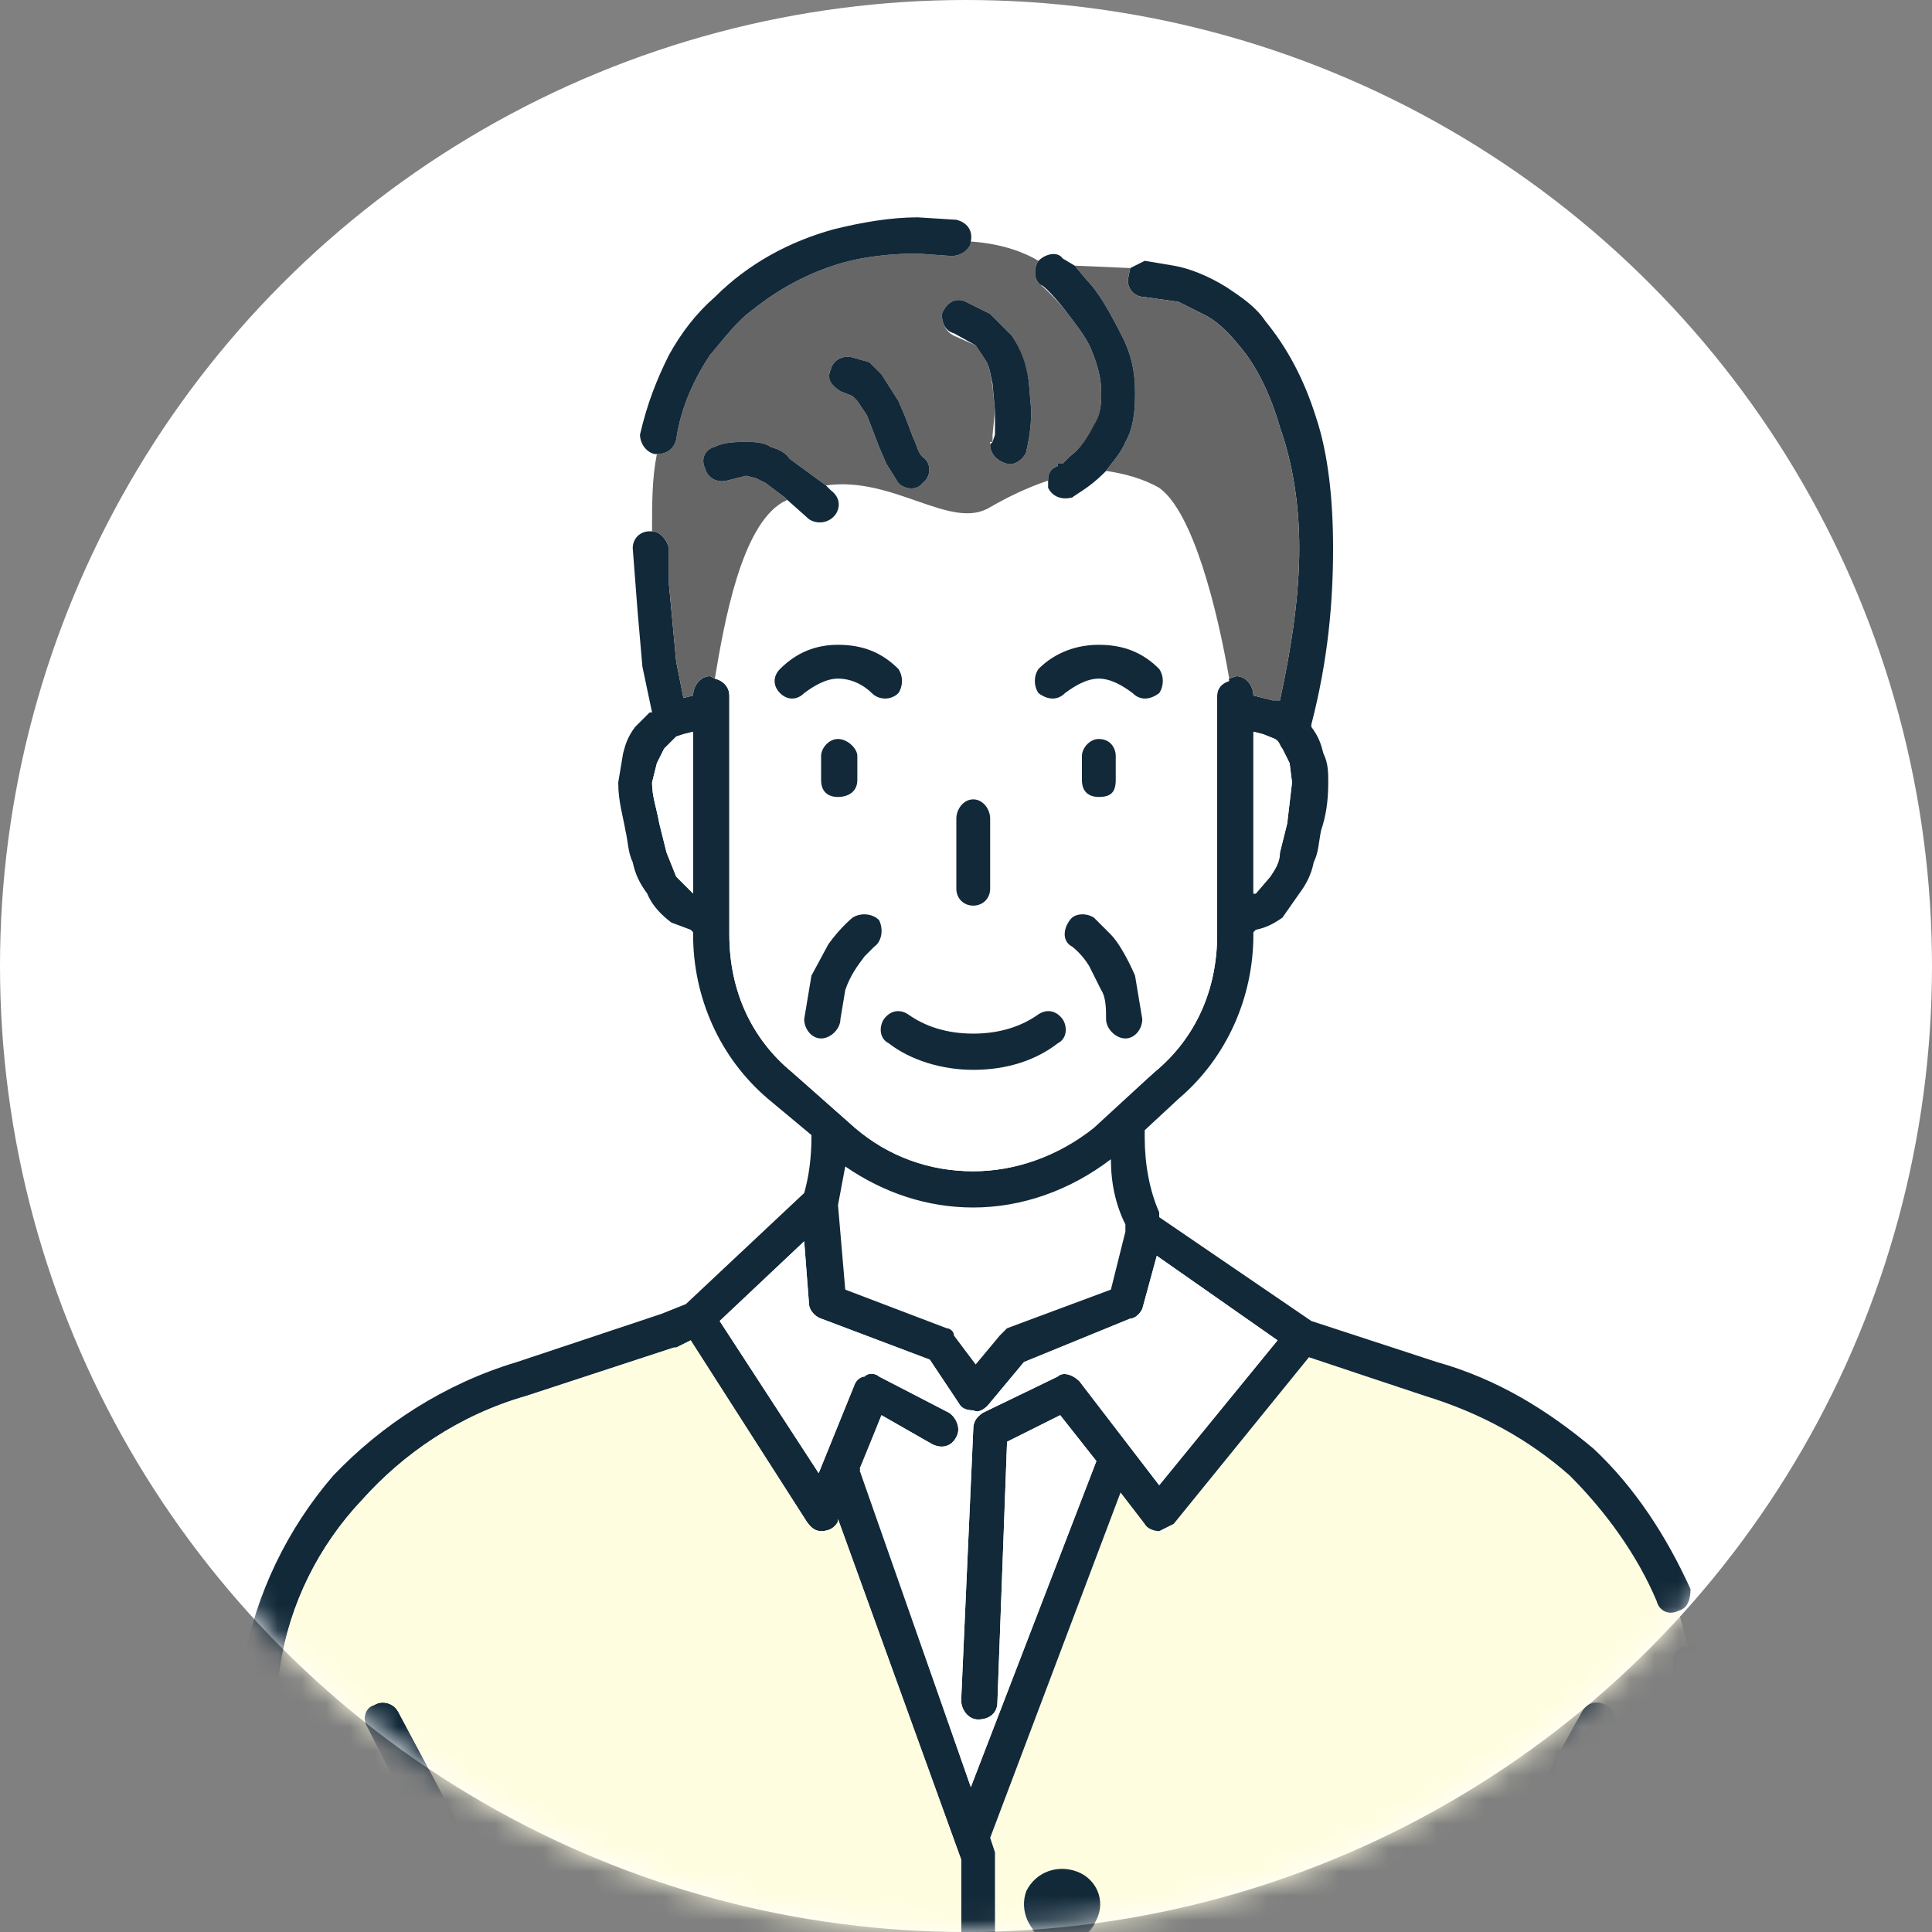
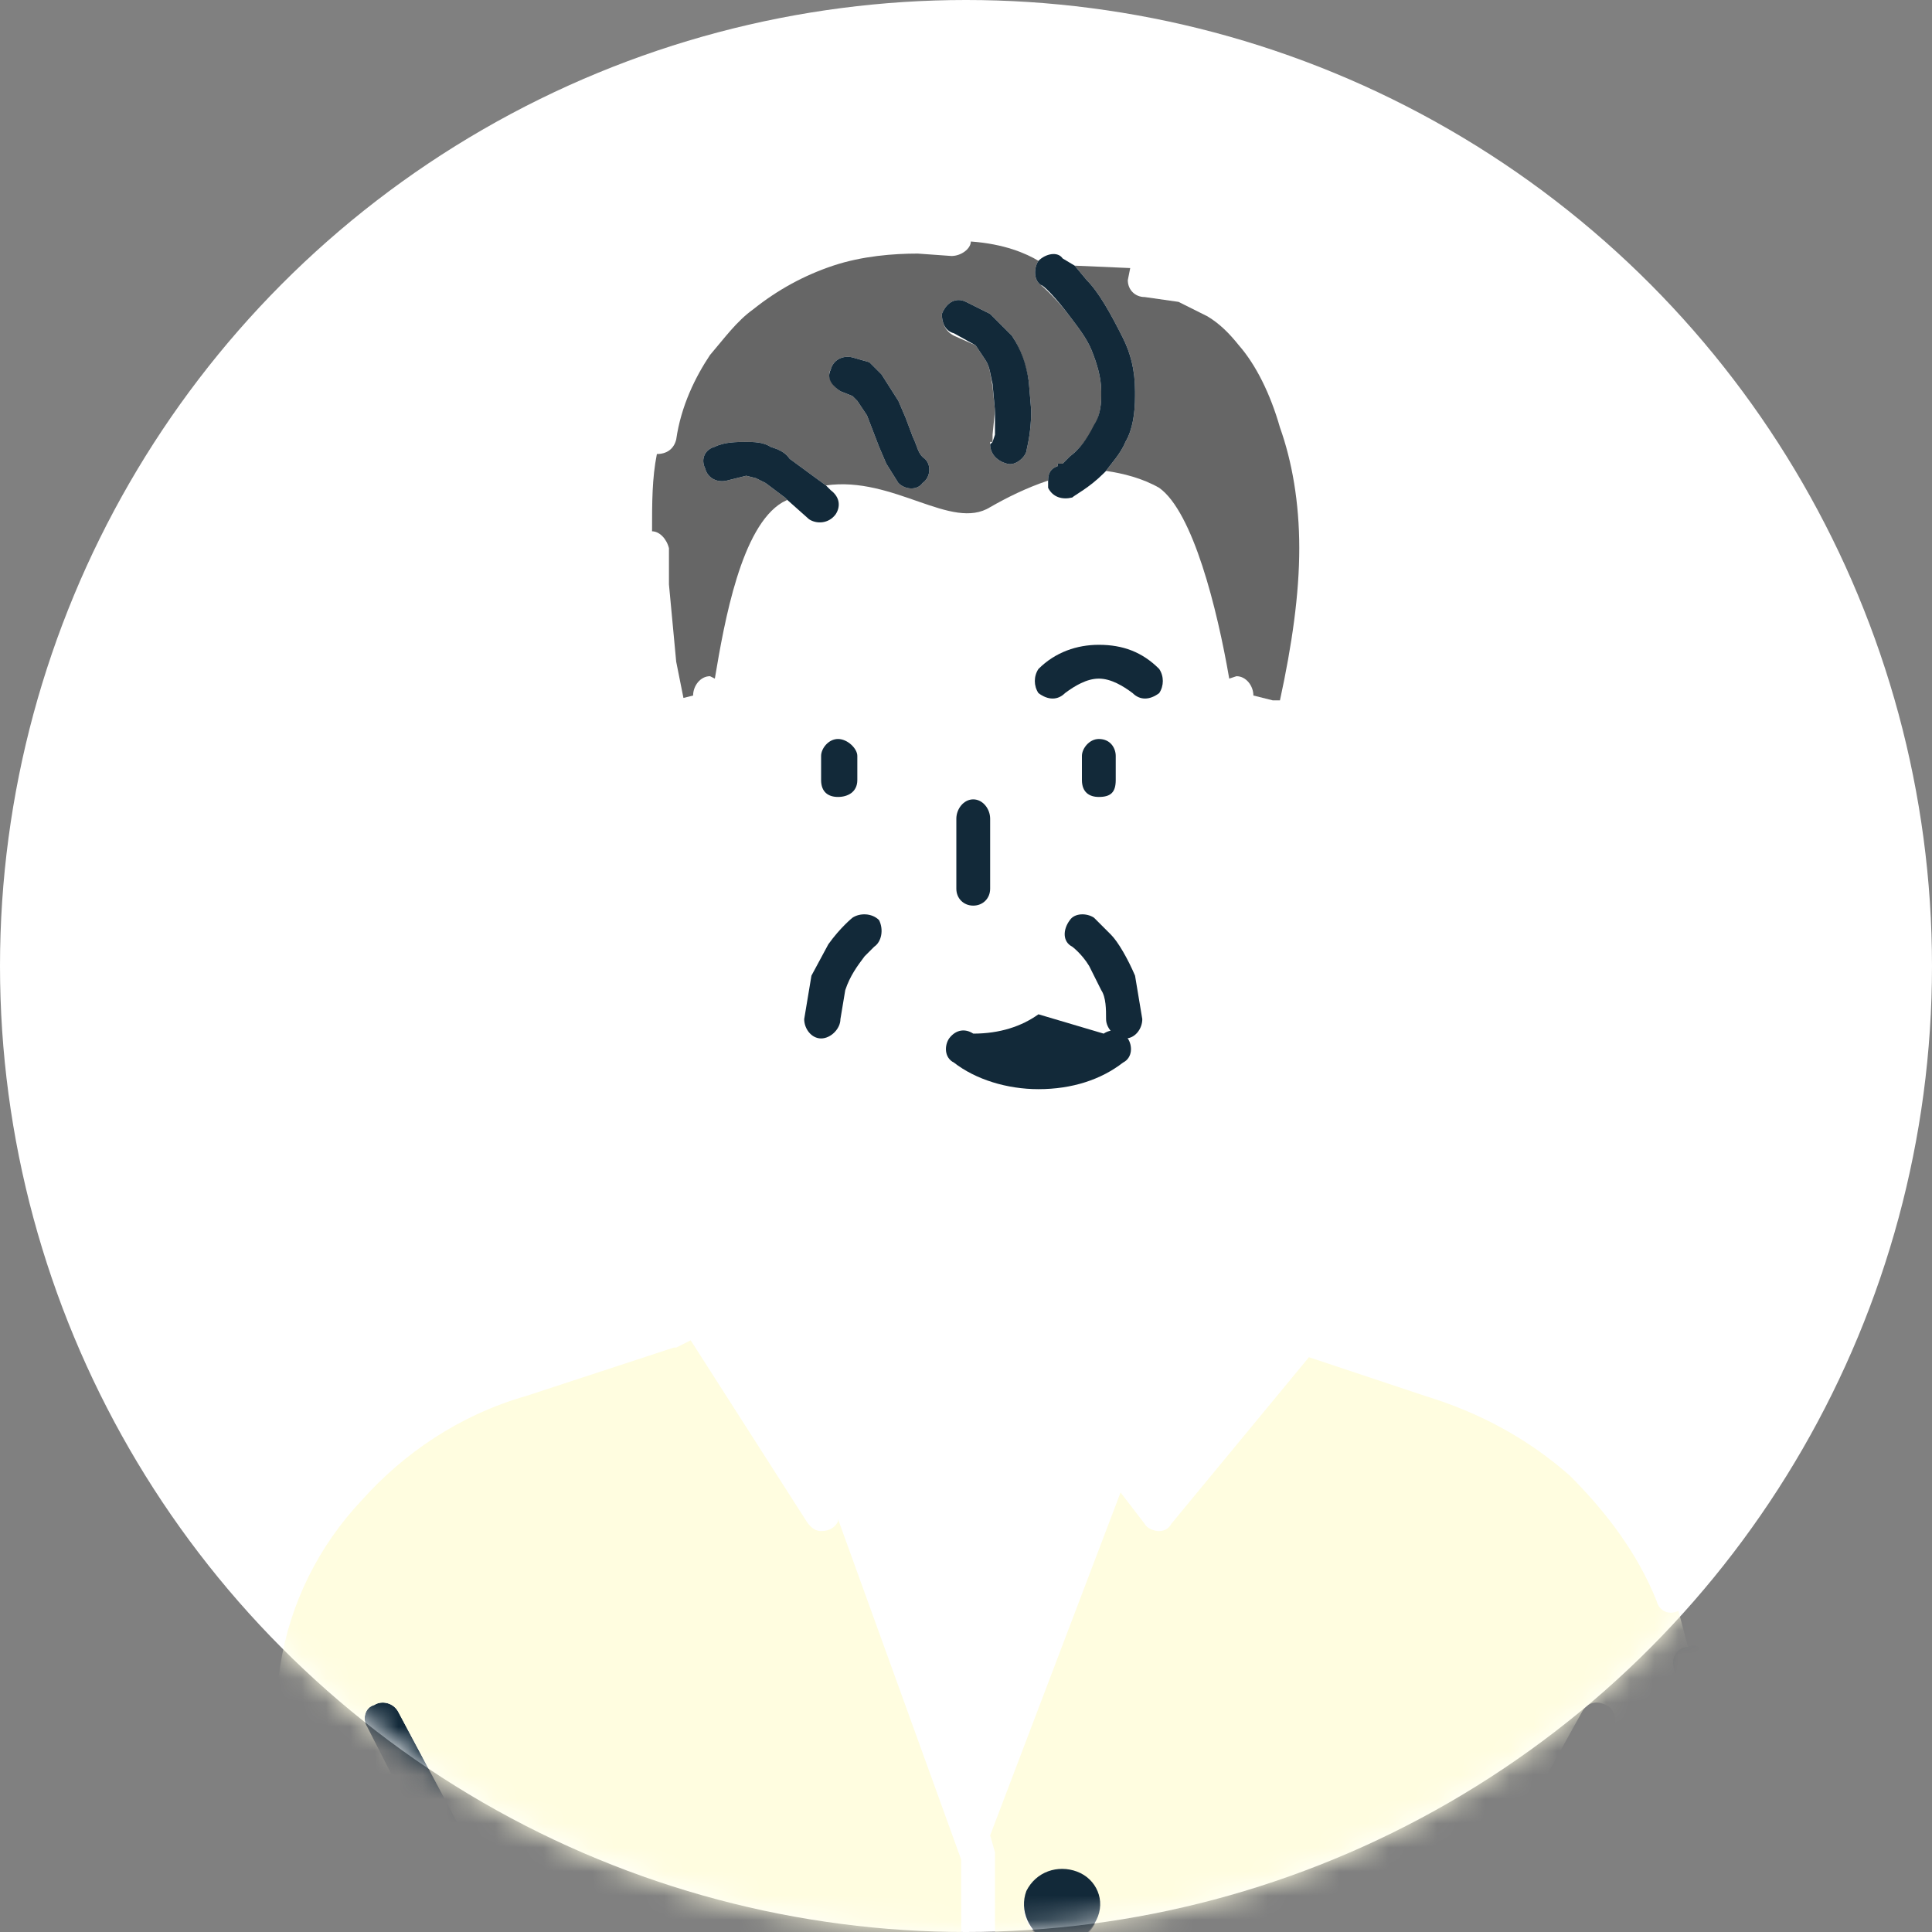
<svg xmlns="http://www.w3.org/2000/svg" width="80" height="80" viewBox="0 0 80 80" fill="none">
  <rect x="0" y="0" width="80" height="80" fill="#808080" stroke="none" />
  <circle cx="40" cy="40" r="40" fill="#fff" />
  <mask id="mask0_1424_3043" style="mask-type:alpha" maskUnits="userSpaceOnUse" x="0" y="0" width="80" height="80">
    <circle cx="40" cy="40" r="40" fill="#D9D9D9" />
  </mask>
  <g mask="url(#mask0_1424_3043)">
-     <path d="M39.2 55c.1 0 .3.1.3.3l.9 1.2 1.1-1.2.2-.3 4.3-1.6.6-2.4v-.3c-.4-.8-.6-1.7-.6-2.7-1.7 1.3-3.7 2-5.7 2-1.9 0-3.7-.6-5.3-1.7l-.3 1.6.3 3.5 4.2 1.6z" fill="#fff" />
    <path d="M41.2 77v13h22L63 75.8v-.4l2.5-4.5c.2-.4.6-.5 1-.3.3.1.5.6.3.9L64.4 76l.3 14h5.9l-.2-9.3c-.3-4.4-.6-8.3-1.1-11.7-.1-.4.2-.8.6-.8l-.4-1.5c-.4.2-.8 0-.9-.4-.8-2-2.1-3.7-3.6-5.2-1.7-1.5-3.7-2.6-6-3.3l-4.8-1.6-5.7 6.9c-.1.2-.3.3-.5.3s-.5-.1-.6-.3l-1-1.3L41 76l.2.7v.3zm2.8.4c.8 0 1.5.6 1.5 1.6 0 .8-.7 1.5-1.5 1.5-.9 0-1.6-.7-1.6-1.5 0-1 .7-1.6 1.6-1.6z" fill="#FFFDE0" />
    <path d="M17.5 76l-.3 14h1.5l.3-14.2-.1-.4-2.4-4.5c-.2-.4-.7-.5-1-.3-.4.1-.5.6-.3.9l2.3 4.5z" fill="#122939" />
-     <path d="M10.3 73.7c.4 0 .7-.3.7-.7l.6-4c.4-2.6 1.6-5 3.4-6.9 1.7-1.9 4-3.5 6.8-4.3l6.1-2h.1l.6-.3 4.8 7.5c.2.3.4.4.6.4.4 0 .6-.2.7-.4v-.1L39.8 77v13h1.4V77v-.3l-.2-.6 5.4-14.3 1 1.3c.1.2.4.3.6.3l.6-.3 5.6-6.9 4.8 1.6c2.3.7 4.3 1.8 6 3.3 1.5 1.5 2.8 3.3 3.6 5.2.1.4.5.6.9.4.4-.1.5-.5.5-.9-1-2.2-2.3-4.2-4-5.8-1.9-1.6-4-2.9-6.5-3.6l-5.2-1.7-6.3-4.3v-.2c-.4-.9-.6-2-.6-3.1v-.3l1.4-1.3c2-1.7 3.1-4.2 3.1-6.8v-.1l.1-.1c.5-.1.8-.3 1.1-.5l.7-1c.3-.4.5-.8.6-1.3.2-.4.2-.8.3-1.3.2-.6.3-1.2.3-2 0-.4 0-.8-.2-1.2-.1-.4-.2-.7-.5-1.1V30c.7-2.7.9-5.1.9-7.3 0-2-.2-3.9-.7-5.4-.5-1.6-1.2-2.9-2.1-4-.4-.6-1-1-1.6-1.4-.8-.5-1.6-.8-2.2-.9l-1.2-.2-.6.3-.1.5c0 .4.3.7.7.7l1.4.2 1.2.6c.5.3.9.7 1.3 1.2.7.8 1.3 2 1.7 3.4.5 1.4.8 3.1.8 5s-.3 4-.8 6.3h-.3l-.8-.2c0-.4-.3-.8-.7-.8l-.3.1c-.3.2-.5.4-.5.7v9.9c0 2.3-.9 4.3-2.6 5.7l-2.5 2.3c-1.5 1.2-3.3 1.8-5 1.8-1.8 0-3.5-.6-4.9-1.8l-2.6-2.3c-1.7-1.4-2.6-3.4-2.6-5.7V38v-9.2c0-.3-.2-.6-.6-.7l-.2-.1c-.4 0-.7.4-.7.8l-.4.1-.3-1.5-.3-3.2V23v-.2-.1c-.1-.4-.4-.7-.7-.7h-.1c-.4 0-.7.3-.7.7l.2 2.6.2 2.3.4 1.9h-.1l-.6.6c-.3.4-.4.7-.5 1.1l-.2 1.2c0 .8.2 1.4.3 2 .1.4.1.9.3 1.3.1.5.3.9.6 1.3.2.5.6.9 1 1.2l.8.3.1.1v.1c0 2.6 1.1 5.1 3.1 6.8l1.8 1.5v.1c0 .8-.1 1.6-.3 2.3L28.4 54l-1 .4-6 2c-3 .9-5.6 2.6-7.6 4.7-1.9 2.2-3.2 4.9-3.7 7.7l-.5 4.1c0 .4.3.8.7.8zm41.6-43v-.4l.4.1.5.2c.2.1.2.3.3.4l.3.6.1.8-.2 1.7-.3 1.2c0 .4-.2.7-.4 1l-.6.7h-.1v-6.3zm-23.2 0V37l-.2-.2-.5-.5-.4-1-.3-1.2c-.1-.6-.3-1.1-.3-1.7l.2-.8.3-.6.5-.5.3-.1.4-.1v.4zM35 48.3c1.6 1.1 3.4 1.7 5.3 1.7 2 0 4-.7 5.7-2 0 1 .2 1.9.6 2.7v.3l-.6 2.4-4.3 1.6-.3.3-1 1.2-.9-1.2c0-.2-.2-.3-.3-.3L35 53.4l-.3-3.5.3-1.6zm-1.7 3.1l.2 2.6c0 .2.2.5.5.6l4.5 1.7 1.2 1.8c.1.2.3.3.6.3.2.1.4 0 .6-.2l1.5-1.8 4.4-1.8c.2 0 .4-.2.5-.4l.6-2.2 5 3.5-4.9 6-3.3-4.3c-.3-.3-.7-.4-.9-.2l-3.1 1.5c-.3.2-.4.4-.4.7l-.5 11.2c0 .4.3.8.7.8.5 0 .8-.3.8-.7l.4-10.8 2.2-1.1 1.5 1.9L40.2 74l-4.6-13.2.9-2.2 2.1 1.2c.4.2.8.1 1-.3.2-.4 0-.8-.3-1L36.4 57c-.1-.1-.4-.2-.6 0-.2 0-.3.1-.4.3L33.9 61l-4.1-6.3 3.5-3.3z" fill="#122939" />
    <path d="M69.3 69c.5 3.4.8 7.4 1.1 11.7l.2 9.3h1.5c-.1-3.2-.1-6.4-.3-9.4-.2-4.4-.5-8.4-1.1-11.8 0-.4-.4-.8-.8-.6-.4 0-.7.4-.6.8z" fill="#122939" />
    <path d="M10.2 90c.1-4.7.2-9.2.6-13.3 0-.4-.3-.7-.8-.8-.3 0-.7.3-.7.7-.3 4.1-.5 8.7-.5 13.4h1.4z" fill="#122939" />
    <path d="M10.8 76.7c-.4 4.1-.5 8.6-.6 13.3h7l.3-14-2.3-4.5c-.2-.3-.1-.8.3-.9.3-.2.8-.1 1 .3l2.4 4.5.1.4-.3 14.2h21.1V77l-5.1-14.1v.1c-.1.2-.3.4-.7.4-.2 0-.4-.1-.6-.4l-4.8-7.5-.6.3h-.1l-6.1 2c-2.8.8-5.1 2.4-6.8 4.3-1.8 1.9-3 4.3-3.4 6.9l-.6 4c0 .4-.3.7-.7.7l-.3 2.2c.5.1.8.4.8.8z" fill="#FFFDE0" />
-     <path d="M64.7 90l-.3-14 2.4-4.5c.2-.3 0-.8-.3-.9-.4-.2-.8-.1-1 .3L63 75.4v.4l.2 14.2h1.5z" fill="#122939" />
    <path d="M45.4 79.5c.4-.8 0-1.7-.8-2-.8-.3-1.7 0-2.1.8-.3.8.1 1.7.9 2.1.8.3 1.6-.1 2-.9z" fill="#122939" />
    <path d="M48 20.2c-.7-.4-1.5-.6-2.2-.7l-.1.1-1.3 1c-.4.1-.8 0-1-.4v-.3c-.9.3-1.7.7-2.4 1.1-1.6 1-4-1.3-6.8-.9l.2.2c.4.3.4.7.2 1-.3.4-.8.4-1.1.2l-.9-.8-.2.1c-1.7 1-2.4 4.9-2.8 7.3.4.1.6.4.6.7V38.7c0 2.3.9 4.3 2.6 5.7l2.6 2.3c1.4 1.2 3.1 1.8 4.9 1.8 1.7 0 3.5-.6 4.9-1.8l2.6-2.3c1.7-1.4 2.6-3.4 2.6-5.7v-9.9c0-.3.2-.5.5-.6-.5-3-1.5-7-2.9-8zM39.5 34c0-.4.3-.8.7-.8.4 0 .7.4.7.8v2.9c0 .4-.3.7-.7.7-.4 0-.7-.3-.7-.7v-2.9zm-7.3-5.2c-.3-.3-.3-.7 0-1 .7-.7 1.5-1 2.4-1 1 0 1.8.3 2.5 1 .2.3.2.7 0 1-.3.3-.8.3-1.1 0-.3-.3-.8-.6-1.4-.6-.5 0-1 .3-1.4.6-.3.3-.7.3-1 0zm3.2 2.6v1c0 .4-.4.7-.8.7s-.7-.3-.7-.7v-1c0-.3.3-.7.7-.7.4 0 .8.4.8.7zm.7 7.9l-.1.1-.3.3c-.3.4-.6.8-.8 1.4l-.2 1.2c0 .4-.4.8-.8.8s-.7-.4-.7-.8l.3-1.8.7-1.3c.5-.7 1-1.1 1-1.1.3-.2.8-.2 1.1.1.2.4.1.9-.2 1.1zm7.6 4c-.9.7-2.1 1.1-3.5 1.1-1.3 0-2.6-.4-3.5-1.1-.4-.2-.4-.7-.2-1 .3-.4.7-.4 1-.2.7.5 1.6.8 2.7.8s2-.3 2.7-.8c.3-.2.7-.2 1 .2.2.3.2.8-.2 1zm3.5-1c0 .4-.3.8-.7.8-.4 0-.8-.4-.8-.8s0-.9-.2-1.2l-.5-1c-.3-.5-.7-.8-.7-.8-.4-.2-.4-.7-.2-1.1.3-.3.8-.3 1.1-.1l.7.7c.3.3.7 1 1 1.7l.3 1.8zm-2.5-9.9v-1c0-.3.3-.7.7-.7.5 0 .7.4.7.7v1c0 .4-.2.7-.7.7-.4 0-.7-.3-.7-.7zm3.2-3.6c-.4.3-.8.3-1.1 0-.4-.3-.9-.6-1.4-.6-.5 0-1 .3-1.4.6-.3.3-.7.3-1.1 0-.2-.3-.2-.7 0-1 .7-.7 1.6-1 2.5-1 1 0 1.8.3 2.5 1 .2.3.2.7 0 1z" fill="#fff" />
    <path d="M27.7 22.7v1.5l.3 3.2.3 1.5.4-.1c0-.4.3-.8.7-.8l.2.1c.4-2.4 1.1-6.3 2.8-7.3l.2-.1-.1-.1-.8-.6-.4-.2-.4-.1-.8.2c-.4.1-.8-.1-.9-.5-.2-.4 0-.8.4-.9.4-.2.9-.2 1.3-.2.3 0 .7 0 1 .2.3.1.6.2.8.5l1.5 1.1c2.8-.4 5.2 1.9 6.8.9.7-.4 1.5-.8 2.4-1.1 0-.3.1-.5.4-.6v-.1h.2l.3-.3c.4-.3.7-.7 1-1.2.2-.4.3-.8.3-1.3v-.2c0-.6-.2-1.2-.4-1.7s-.6-1-.9-1.4c-.6-.8-1.2-1.3-1.2-1.3-.3-.2-.3-.7-.1-1-.5-.3-1.4-.7-2.8-.8 0 .3-.4.6-.8.6l-1.4-.1c-1 0-2.3.1-3.5.5-1.2.4-2.3 1-3.3 1.8-.7.5-1.2 1.2-1.8 1.9-.6.9-1.2 2.1-1.4 3.5-.1.4-.4.6-.8.6-.2 1-.2 2-.2 3.2.3 0 .6.3.7.7zM39 13c.2-.5.6-.7 1-.5l1 .5.9.9c.4.6.6 1.3.7 1.9l.1 1.2c0 1-.2 1.6-.2 1.7-.1.3-.5.6-.8.5-.4-.1-.7-.4-.7-.8v-.1h.1V18l.1-1-.1-1c-.1-.5-.1-.8-.3-1.1l-.4-.6-.9-.4c-.4-.2-.5-.6-.5-.9zm-4.6 2.3c.1-.4.5-.6.9-.5l.7.2.5.5.7 1.1.3.7.3.8c.2.4.2.7.5.9.3.3.2.8-.1 1-.2.3-.7.3-1 0l-.5-.8-.3-.7-.5-1.3-.4-.6-.2-.2-.5-.2c-.3-.2-.6-.6-.4-.9z" fill="#666" />
    <path d="M45 11.6c.5.5 1 1.4 1.5 2.4.3.6.5 1.3.5 2.2v.2c0 .7-.1 1.4-.4 1.9-.2.5-.6.9-.8 1.2.7.1 1.5.3 2.2.7 1.4 1 2.4 5 2.9 7.9l.3-.1c.4 0 .7.4.7.8l.8.2h.3c.5-2.3.8-4.4.8-6.3 0-1.9-.3-3.6-.8-5-.4-1.4-1-2.6-1.7-3.4-.4-.5-.8-.9-1.3-1.2l-1.2-.6-1.4-.2c-.4 0-.7-.3-.7-.7l.1-.5-2.3-.1.5.6z" fill="#666" />
    <path d="M28 30.5l-.5.5-.3.6-.2.8c0 .6.2 1.1.3 1.7l.3 1.2.4 1 .5.5.2.2v-6.7l-.4.1-.3.1z" fill="#fff" />
    <path d="M52.6 36.3c.2-.3.4-.6.4-1l.3-1.2.2-1.7-.1-.8-.3-.6-.3-.4-.5-.2-.4-.1V37h.1l.6-.7z" fill="#fff" />
    <path d="M40.3 37.5c.4 0 .7-.3.7-.7v-2.9c0-.4-.3-.8-.7-.8-.4 0-.7.4-.7.8v2.9c0 .4.3.7.7.7z" fill="#122939" />
    <path d="M45.5 33c.5 0 .7-.2.7-.7v-1c0-.3-.2-.7-.7-.7-.4 0-.7.4-.7.7v1c0 .5.3.7.7.7z" fill="#122939" />
    <path d="M34 31.3v1c0 .5.3.7.7.7.4 0 .8-.2.8-.7v-1c0-.3-.4-.7-.8-.7s-.7.4-.7.7z" fill="#122939" />
    <path d="M45.5 26.7c-.9 0-1.8.3-2.5 1-.2.3-.2.7 0 1 .4.3.8.3 1.1 0 .4-.3.9-.6 1.4-.6.5 0 1 .3 1.4.6.3.3.7.3 1.1 0 .2-.3.2-.7 0-1-.7-.7-1.5-1-2.5-1z" fill="#122939" />
-     <path d="M34.7 28.1c.6 0 1.1.3 1.4.6.3.3.8.3 1.1 0 .2-.3.2-.7 0-1-.7-.7-1.5-1-2.5-1-.9 0-1.7.3-2.4 1-.3.3-.3.7 0 1 .3.3.7.3 1 0 .4-.3.9-.6 1.4-.6z" fill="#122939" />
    <path d="M36.4 38.1c-.3-.3-.8-.3-1.1-.1 0 0-.5.4-1 1.1l-.7 1.3-.3 1.8c0 .4.3.8.7.8.4 0 .8-.4.8-.8L35 41c.2-.6.5-1 .8-1.4l.3-.3.1-.1c.3-.2.4-.7.2-1.1z" fill="#122939" />
    <path d="M46 38.7l-.7-.7c-.3-.2-.8-.2-1 .1-.3.4-.3.9.1 1.1 0 0 .4.3.7.8l.5 1c.2.3.2.8.2 1.2 0 .4.4.8.8.8s.7-.4.7-.8l-.3-1.8c-.3-.7-.7-1.4-1-1.7z" fill="#122939" />
-     <path d="M43 42c-.7.5-1.6.8-2.7.8s-2-.3-2.7-.8c-.3-.2-.7-.2-1 .2-.2.3-.2.8.2 1 .9.7 2.2 1.1 3.5 1.1 1.4 0 2.6-.4 3.5-1.1.4-.2.4-.7.2-1-.3-.4-.7-.4-1-.2z" fill="#122939" />
+     <path d="M43 42c-.7.5-1.6.8-2.7.8c-.3-.2-.7-.2-1 .2-.2.3-.2.8.2 1 .9.7 2.2 1.1 3.5 1.1 1.4 0 2.6-.4 3.5-1.1.4-.2.4-.7.2-1-.3-.4-.7-.4-1-.2z" fill="#122939" />
    <path d="M43.9 58.6l-2.2 1.1-.4 10.8c0 .4-.3.7-.8.7-.4 0-.7-.4-.7-.8l.5-11.2c0-.3.1-.5.4-.7l3.1-1.5c.2-.2.6-.1.9.2l3.3 4.3 4.9-6-5-3.5-.6 2.2c-.1.2-.3.4-.5.4l-4.4 1.8-1.5 1.8c-.2.2-.4.3-.6.2-.3 0-.5-.1-.6-.3l-1.2-1.8-4.5-1.7c-.3-.1-.5-.4-.5-.6l-.2-2.6-3.5 3.3 4.1 6.3 1.5-3.7c.1-.2.3-.3.4-.3.2-.2.5-.1.6 0l2.9 1.5c.3.2.5.7.3 1-.2.4-.6.5-1 .3l-2.1-1.2-.9 2.3L40.2 74l5.2-13.5-1.5-1.9z" fill="#fff" />
    <path d="M34.8 16.2l.5.2.2.2.4.6.5 1.3.3.7.5.8c.3.3.8.3 1 0 .3-.2.4-.7.1-1-.3-.2-.3-.5-.5-.9l-.3-.8-.3-.7-.7-1.1-.5-.5-.7-.2c-.4-.1-.8.1-.9.5-.2.4.1.7.4.9z" fill="#122939" />
    <path d="M34.6 21.3c.2-.3.2-.7-.2-1l-.2-.2-1.5-1.1c-.2-.3-.5-.4-.8-.5-.3-.2-.7-.2-1-.2-.4 0-.9 0-1.3.2-.4.1-.6.5-.4.9.1.4.5.6.9.5l.8-.2.4.1.4.2.8.6.1.1.9.8c.3.2.8.2 1.1-.2z" fill="#122939" />
    <path d="M43.1 11.8c.1 0 .6.5 1.2 1.3.3.4.7.9.9 1.4.2.5.4 1.1.4 1.7v.2c0 .5-.1.9-.3 1.2-.3.6-.6 1-1 1.3l-.3.3h-.2v.1c-.3.1-.4.3-.4.6v.3c.2.4.6.5 1 .4.1-.1.7-.4 1.3-1l.1-.1c.2-.3.6-.7.8-1.2.3-.5.4-1.2.4-1.9v-.2c0-.9-.2-1.6-.5-2.2-.5-1-1-1.9-1.5-2.4l-.5-.6-.5-.3c-.2-.3-.7-.2-1 .1-.2.3-.2.8.1 1z" fill="#122939" />
    <path d="M39.5 13.8l.9.5.4.6c.2.3.2.6.3 1l.1 1.1v1l-.1.3-.1.1c0 .4.3.7.7.8.3.1.7-.2.8-.5 0-.1.2-.7.2-1.7l-.1-1.2c-.1-.7-.3-1.3-.7-1.9L41 13l-1-.5c-.4-.2-.8 0-1 .5 0 .3.1.7.5.8z" fill="#122939" />
-     <path d="M28 18.2c.2-1.4.8-2.6 1.4-3.5.6-.7 1.1-1.4 1.8-1.9 1-.8 2.1-1.4 3.3-1.8 1.2-.4 2.5-.5 3.5-.5l1.4.1c.4 0 .8-.3.8-.6.1-.5-.2-.8-.6-.9L38 9c-1.1 0-2.3.2-3.5.5-1.8.5-3.5 1.4-4.9 2.8-.8.7-1.4 1.5-1.9 2.4-.5 1-.9 2-1.2 3.3 0 .3.2.7.6.8h.1c.4 0 .7-.2.8-.6z" fill="#122939" />
  </g>
</svg>